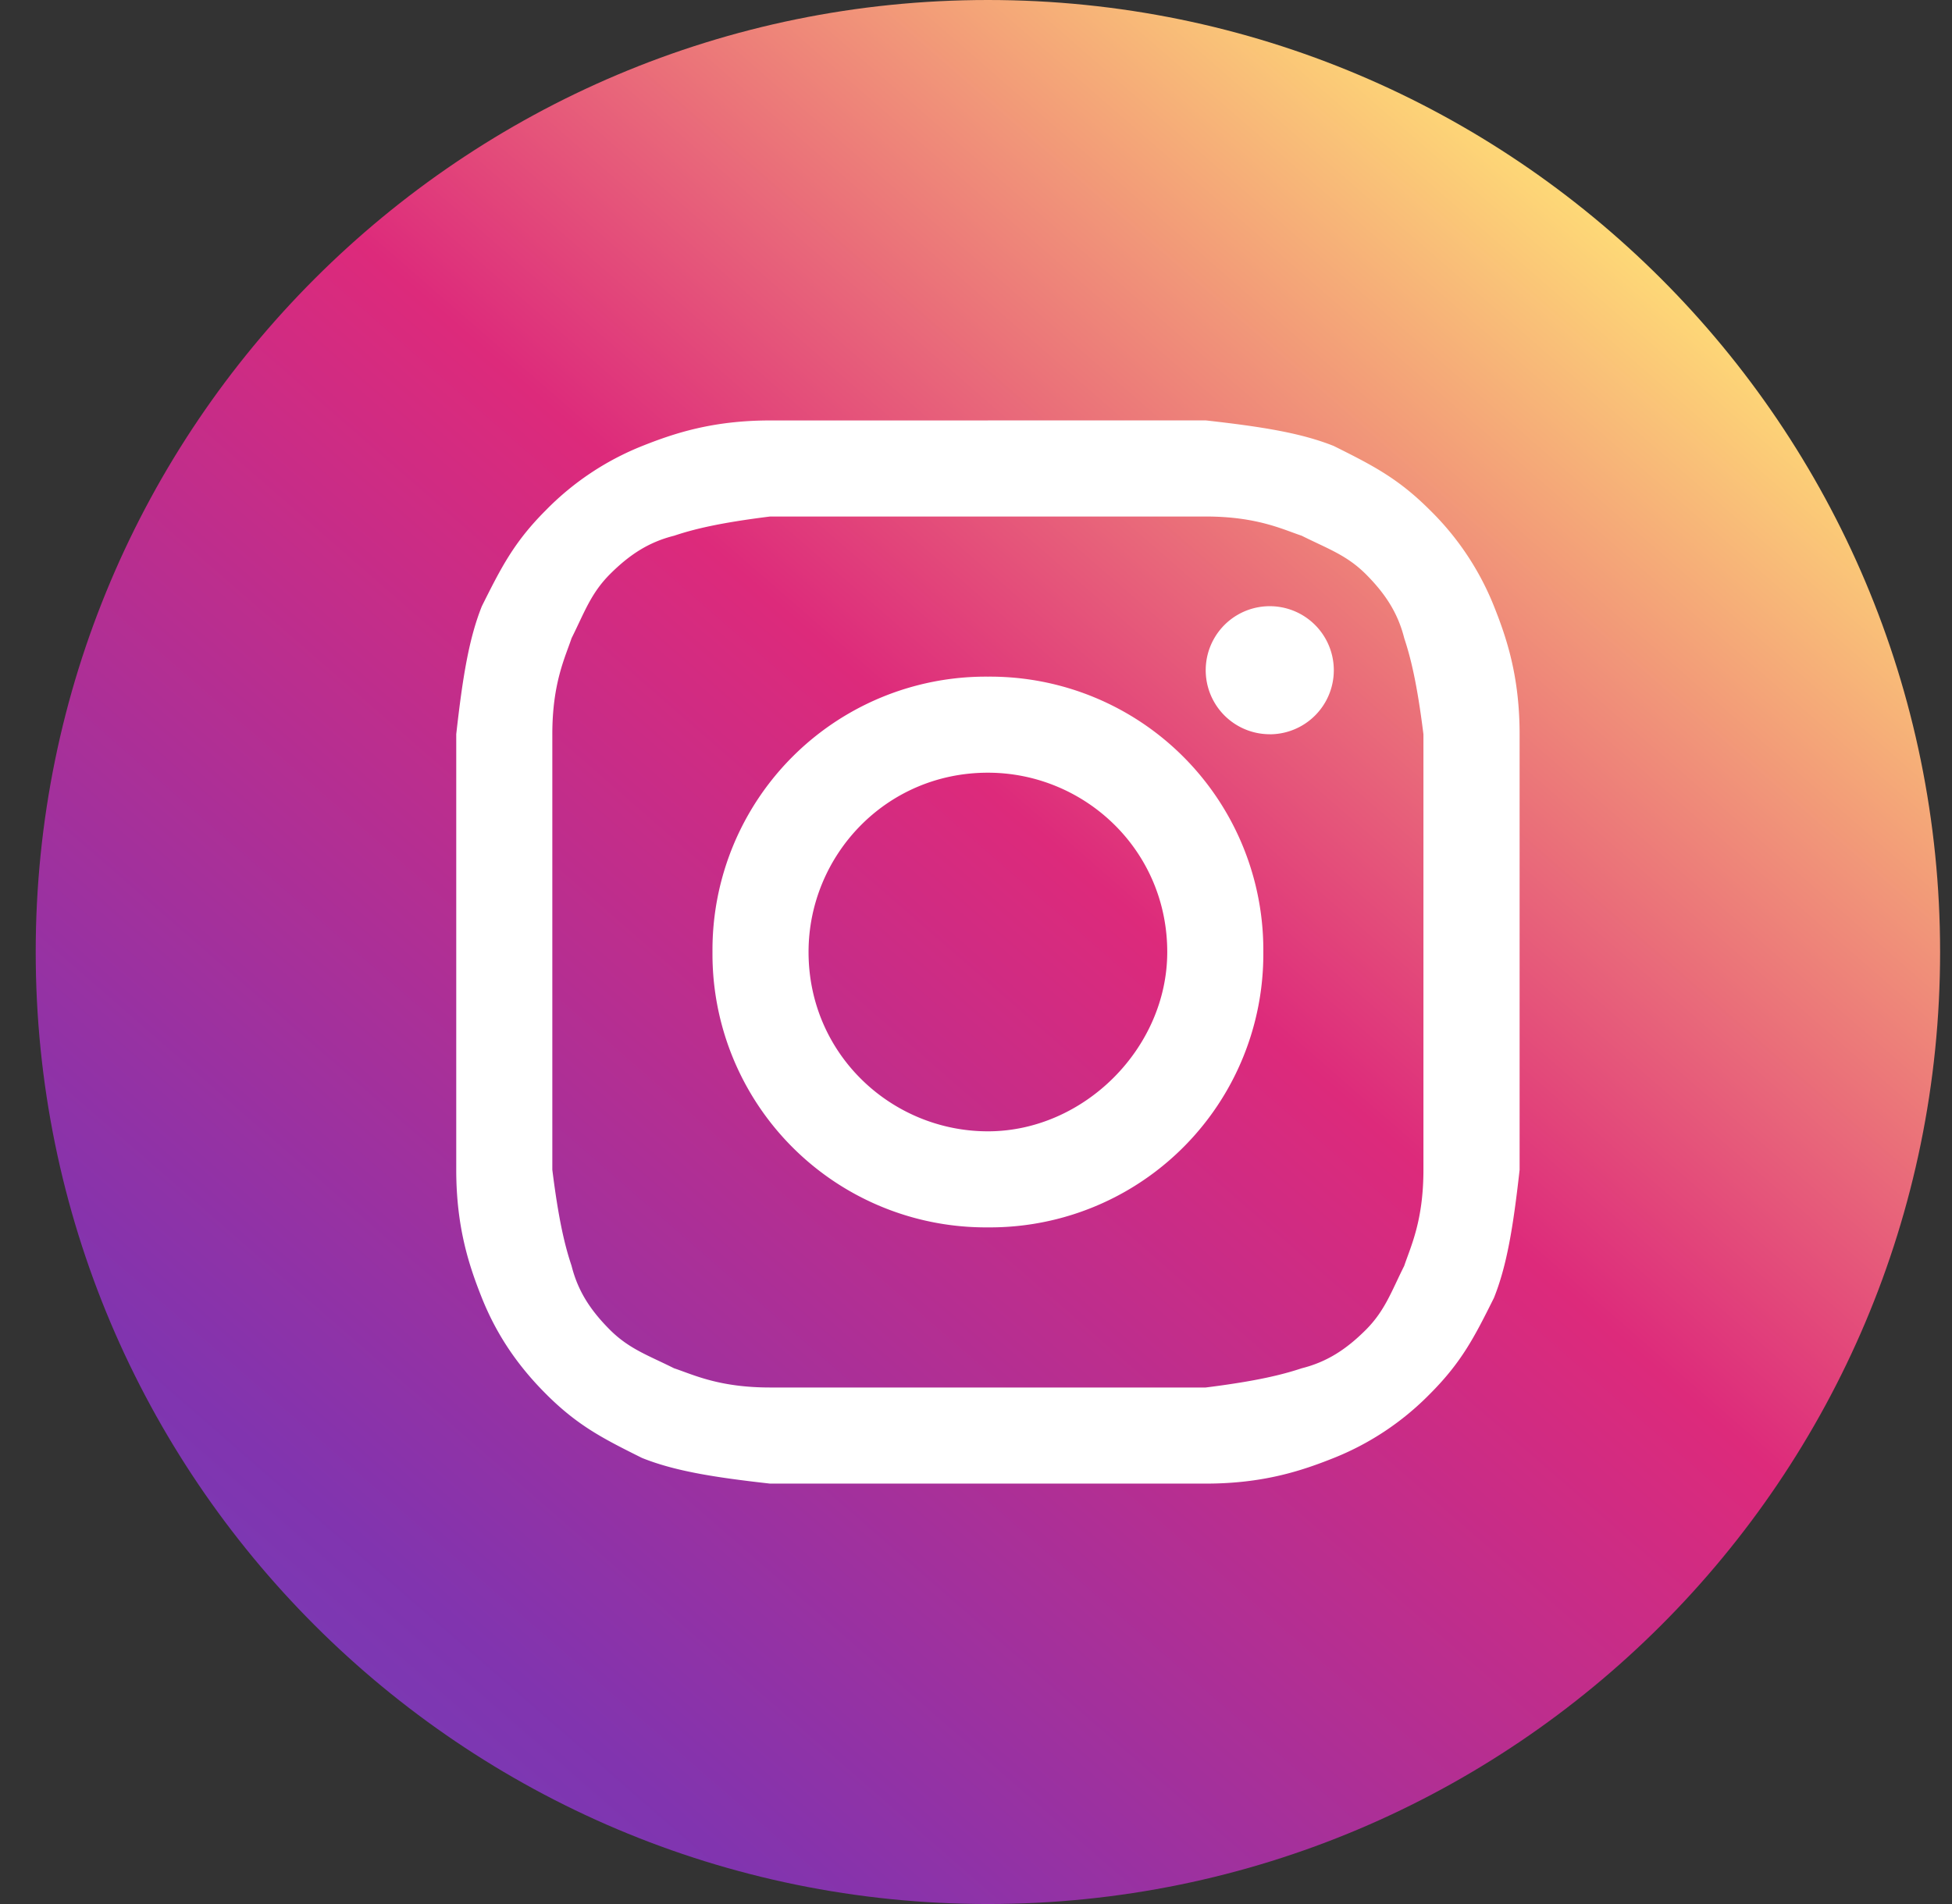
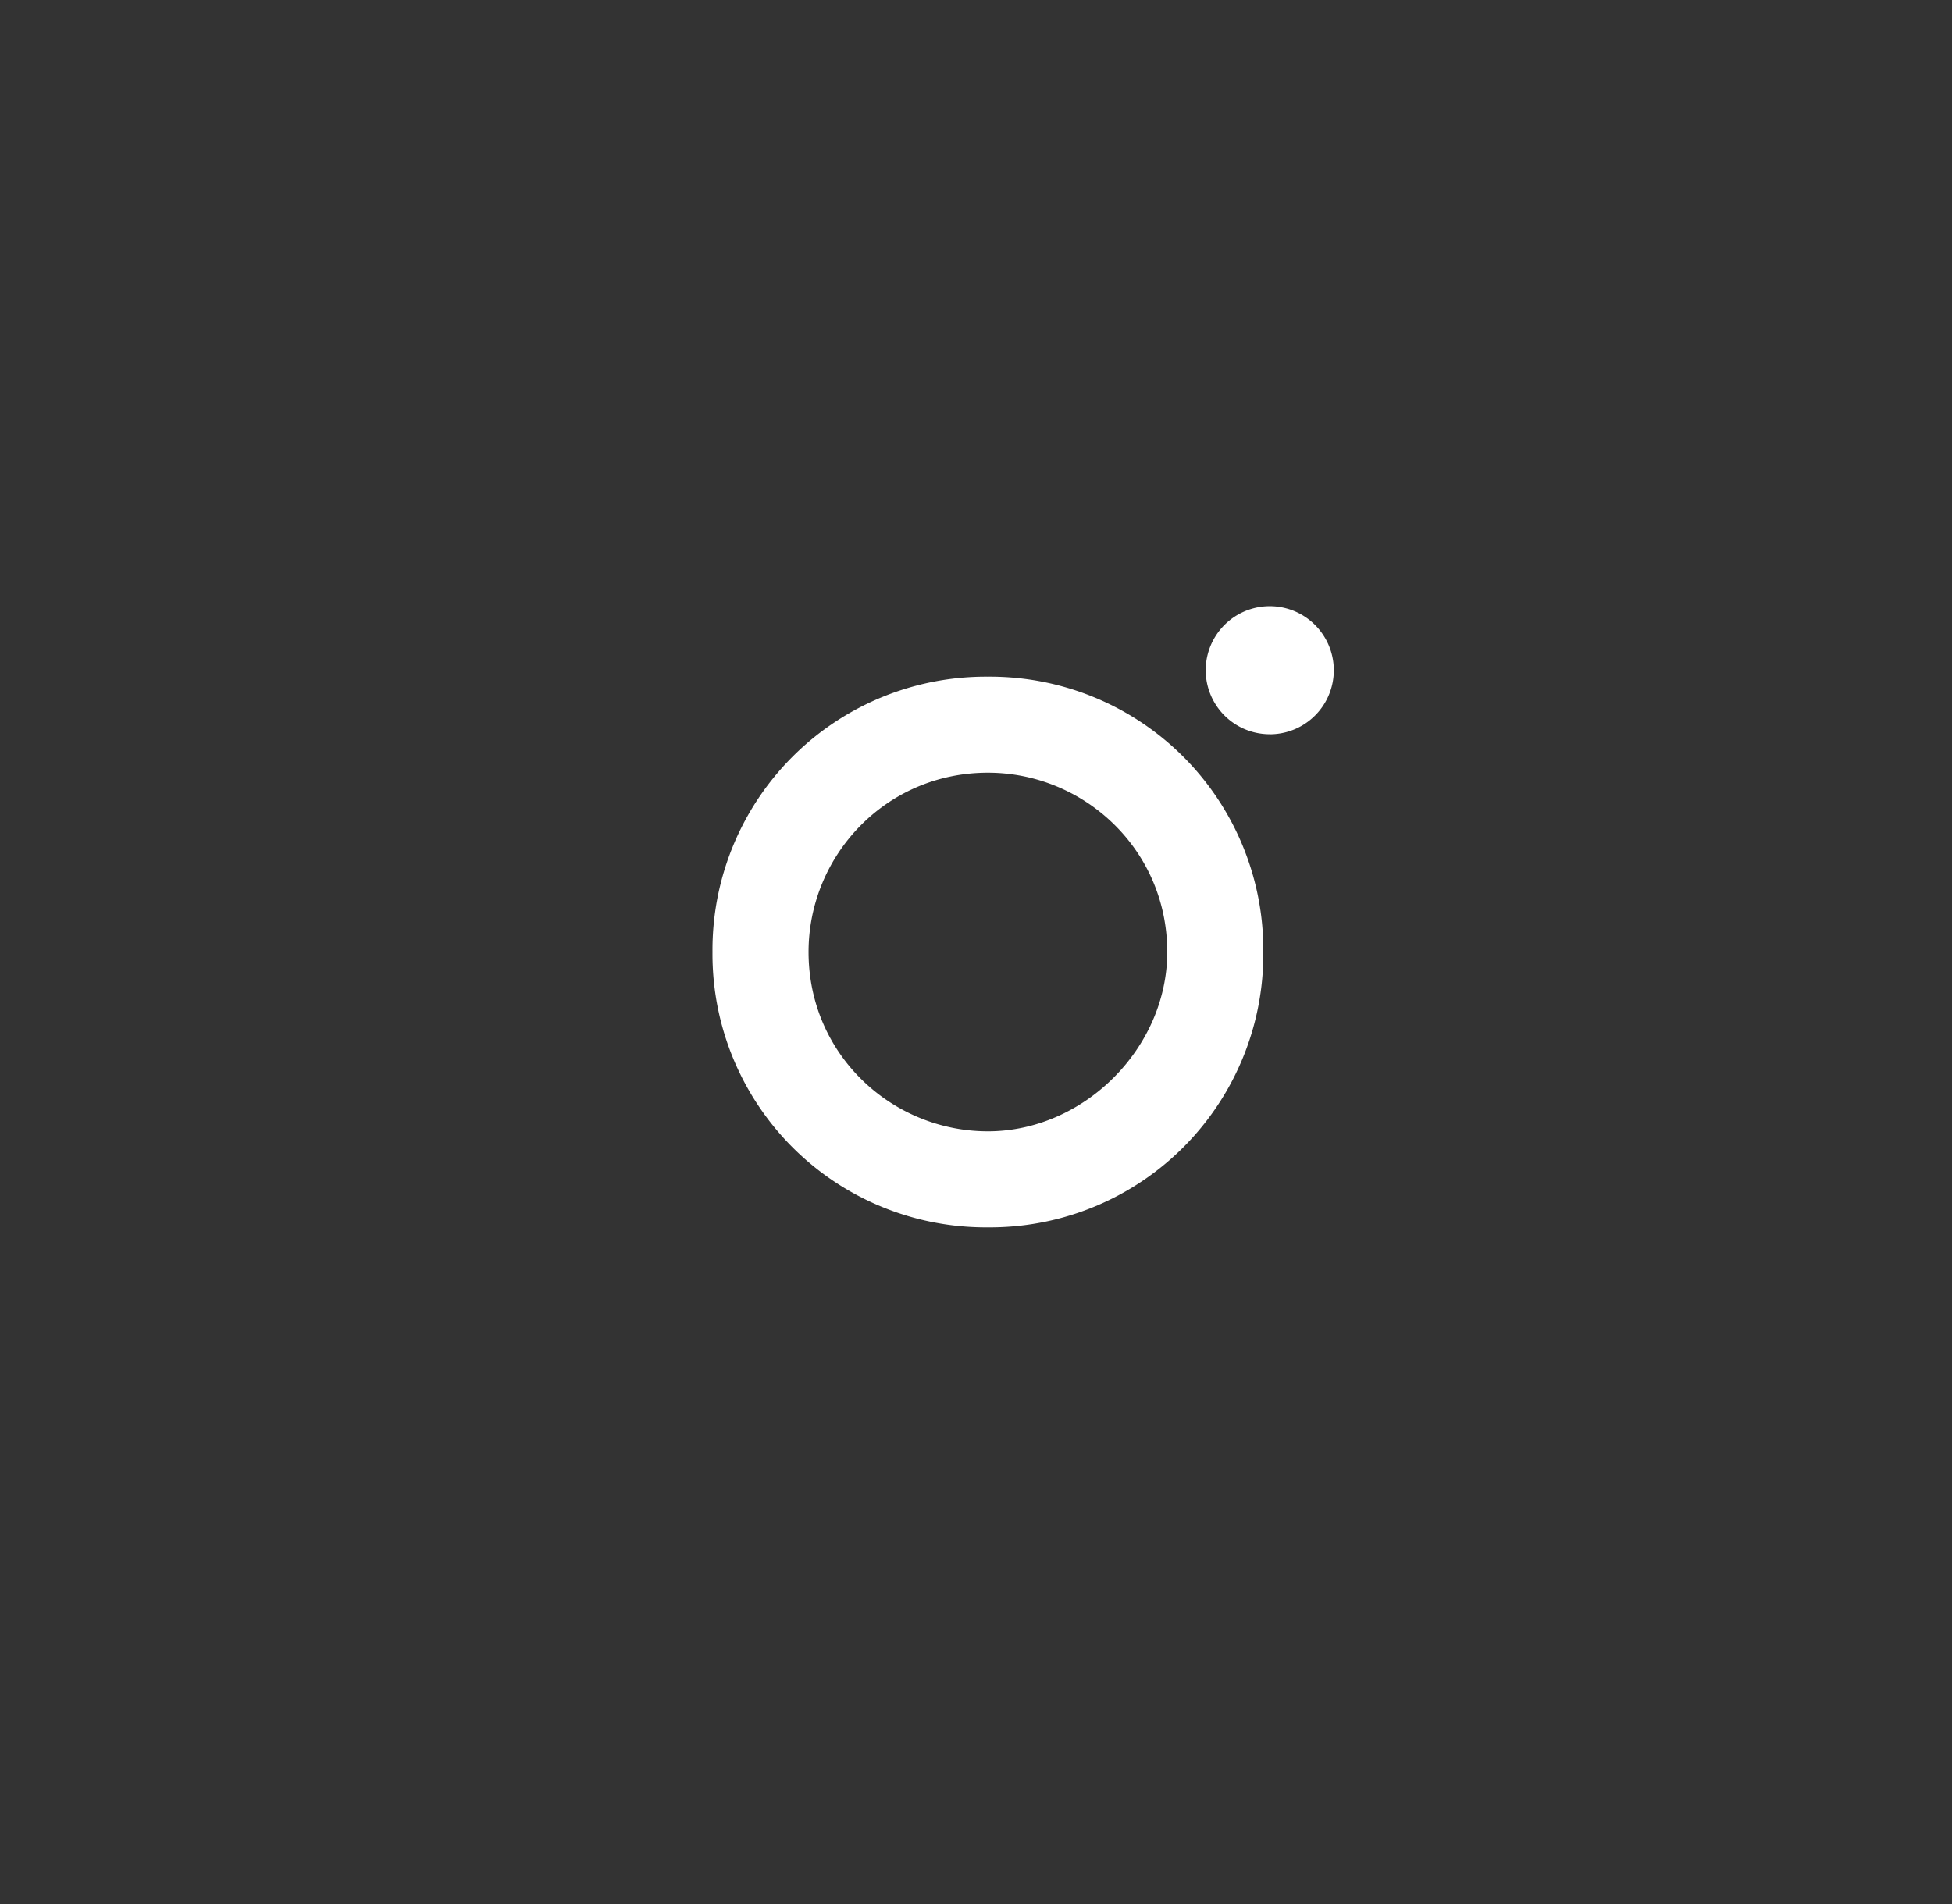
<svg xmlns="http://www.w3.org/2000/svg" width="41" height="40" fill="none">
  <rect width="100%" height="100%" fill="#333333" stroke="none" />
-   <path d="M.75 20c0-11.046 8.954-20 20-20s20 8.954 20 20-8.954 20-20 20-20-8.954-20-20Z" fill="url(#a)" />
-   <path d="M20.75 10.851h4.574c1.076 0 1.615.27 2.018.404.538.27.942.404 1.346.807.403.404.672.808.807 1.346.134.403.269.941.403 2.018v9.148c0 1.077-.269 1.615-.403 2.018-.27.539-.404.942-.807 1.346-.404.403-.808.672-1.346.807-.403.134-.941.269-2.018.404h-9.148c-1.077 0-1.615-.27-2.018-.404-.539-.27-.942-.404-1.346-.807-.403-.404-.672-.807-.807-1.346-.135-.403-.27-.941-.404-2.018v-9.148c0-1.077.27-1.615.404-2.018.269-.538.404-.942.807-1.346.404-.403.807-.672 1.346-.807.403-.135.941-.27 2.018-.404h4.574Zm0-2.018h-4.574c-1.211 0-2.018.27-2.691.538a5.876 5.876 0 0 0-2.018 1.346c-.673.672-.942 1.21-1.346 2.018-.269.673-.403 1.48-.538 2.69v9.15c0 1.211.27 2.018.538 2.691.27.673.673 1.345 1.346 2.018.672.673 1.21.942 2.018 1.345.673.27 1.48.404 2.69.539h9.15c1.211 0 2.018-.27 2.691-.539a5.874 5.874 0 0 0 2.018-1.345c.673-.673.942-1.21 1.345-2.018.27-.673.404-1.48.539-2.69v-9.151c0-1.211-.27-2.018-.539-2.691a5.875 5.875 0 0 0-1.345-2.018c-.673-.673-1.21-.942-2.018-1.346-.673-.269-1.48-.403-2.69-.538H20.75Z" fill="#fff" />
  <path d="M20.75 14.215A5.742 5.742 0 0 0 14.965 20a5.742 5.742 0 0 0 5.785 5.785A5.742 5.742 0 0 0 26.535 20a5.742 5.742 0 0 0-5.785-5.785Zm0 9.552c-2.018 0-3.767-1.614-3.767-3.767 0-2.018 1.614-3.767 3.767-3.767 2.018 0 3.767 1.614 3.767 3.767 0 2.018-1.749 3.767-3.767 3.767Zm5.92-8.341a1.345 1.345 0 1 0 0-2.691 1.345 1.345 0 0 0 0 2.69Z" fill="#fff" />
  <defs>
    <linearGradient id="a" x1="45.25" y1="-9" x2="-4.75" y2="48.5" gradientUnits="userSpaceOnUse">
      <stop stop-color="#F58529" />
      <stop offset=".234" stop-color="#FEDA77" />
      <stop offset=".464" stop-color="#DD2A7B" />
      <stop offset=".734" stop-color="#8134AF" />
      <stop offset="1" stop-color="#515BD4" />
    </linearGradient>
  </defs>
</svg>